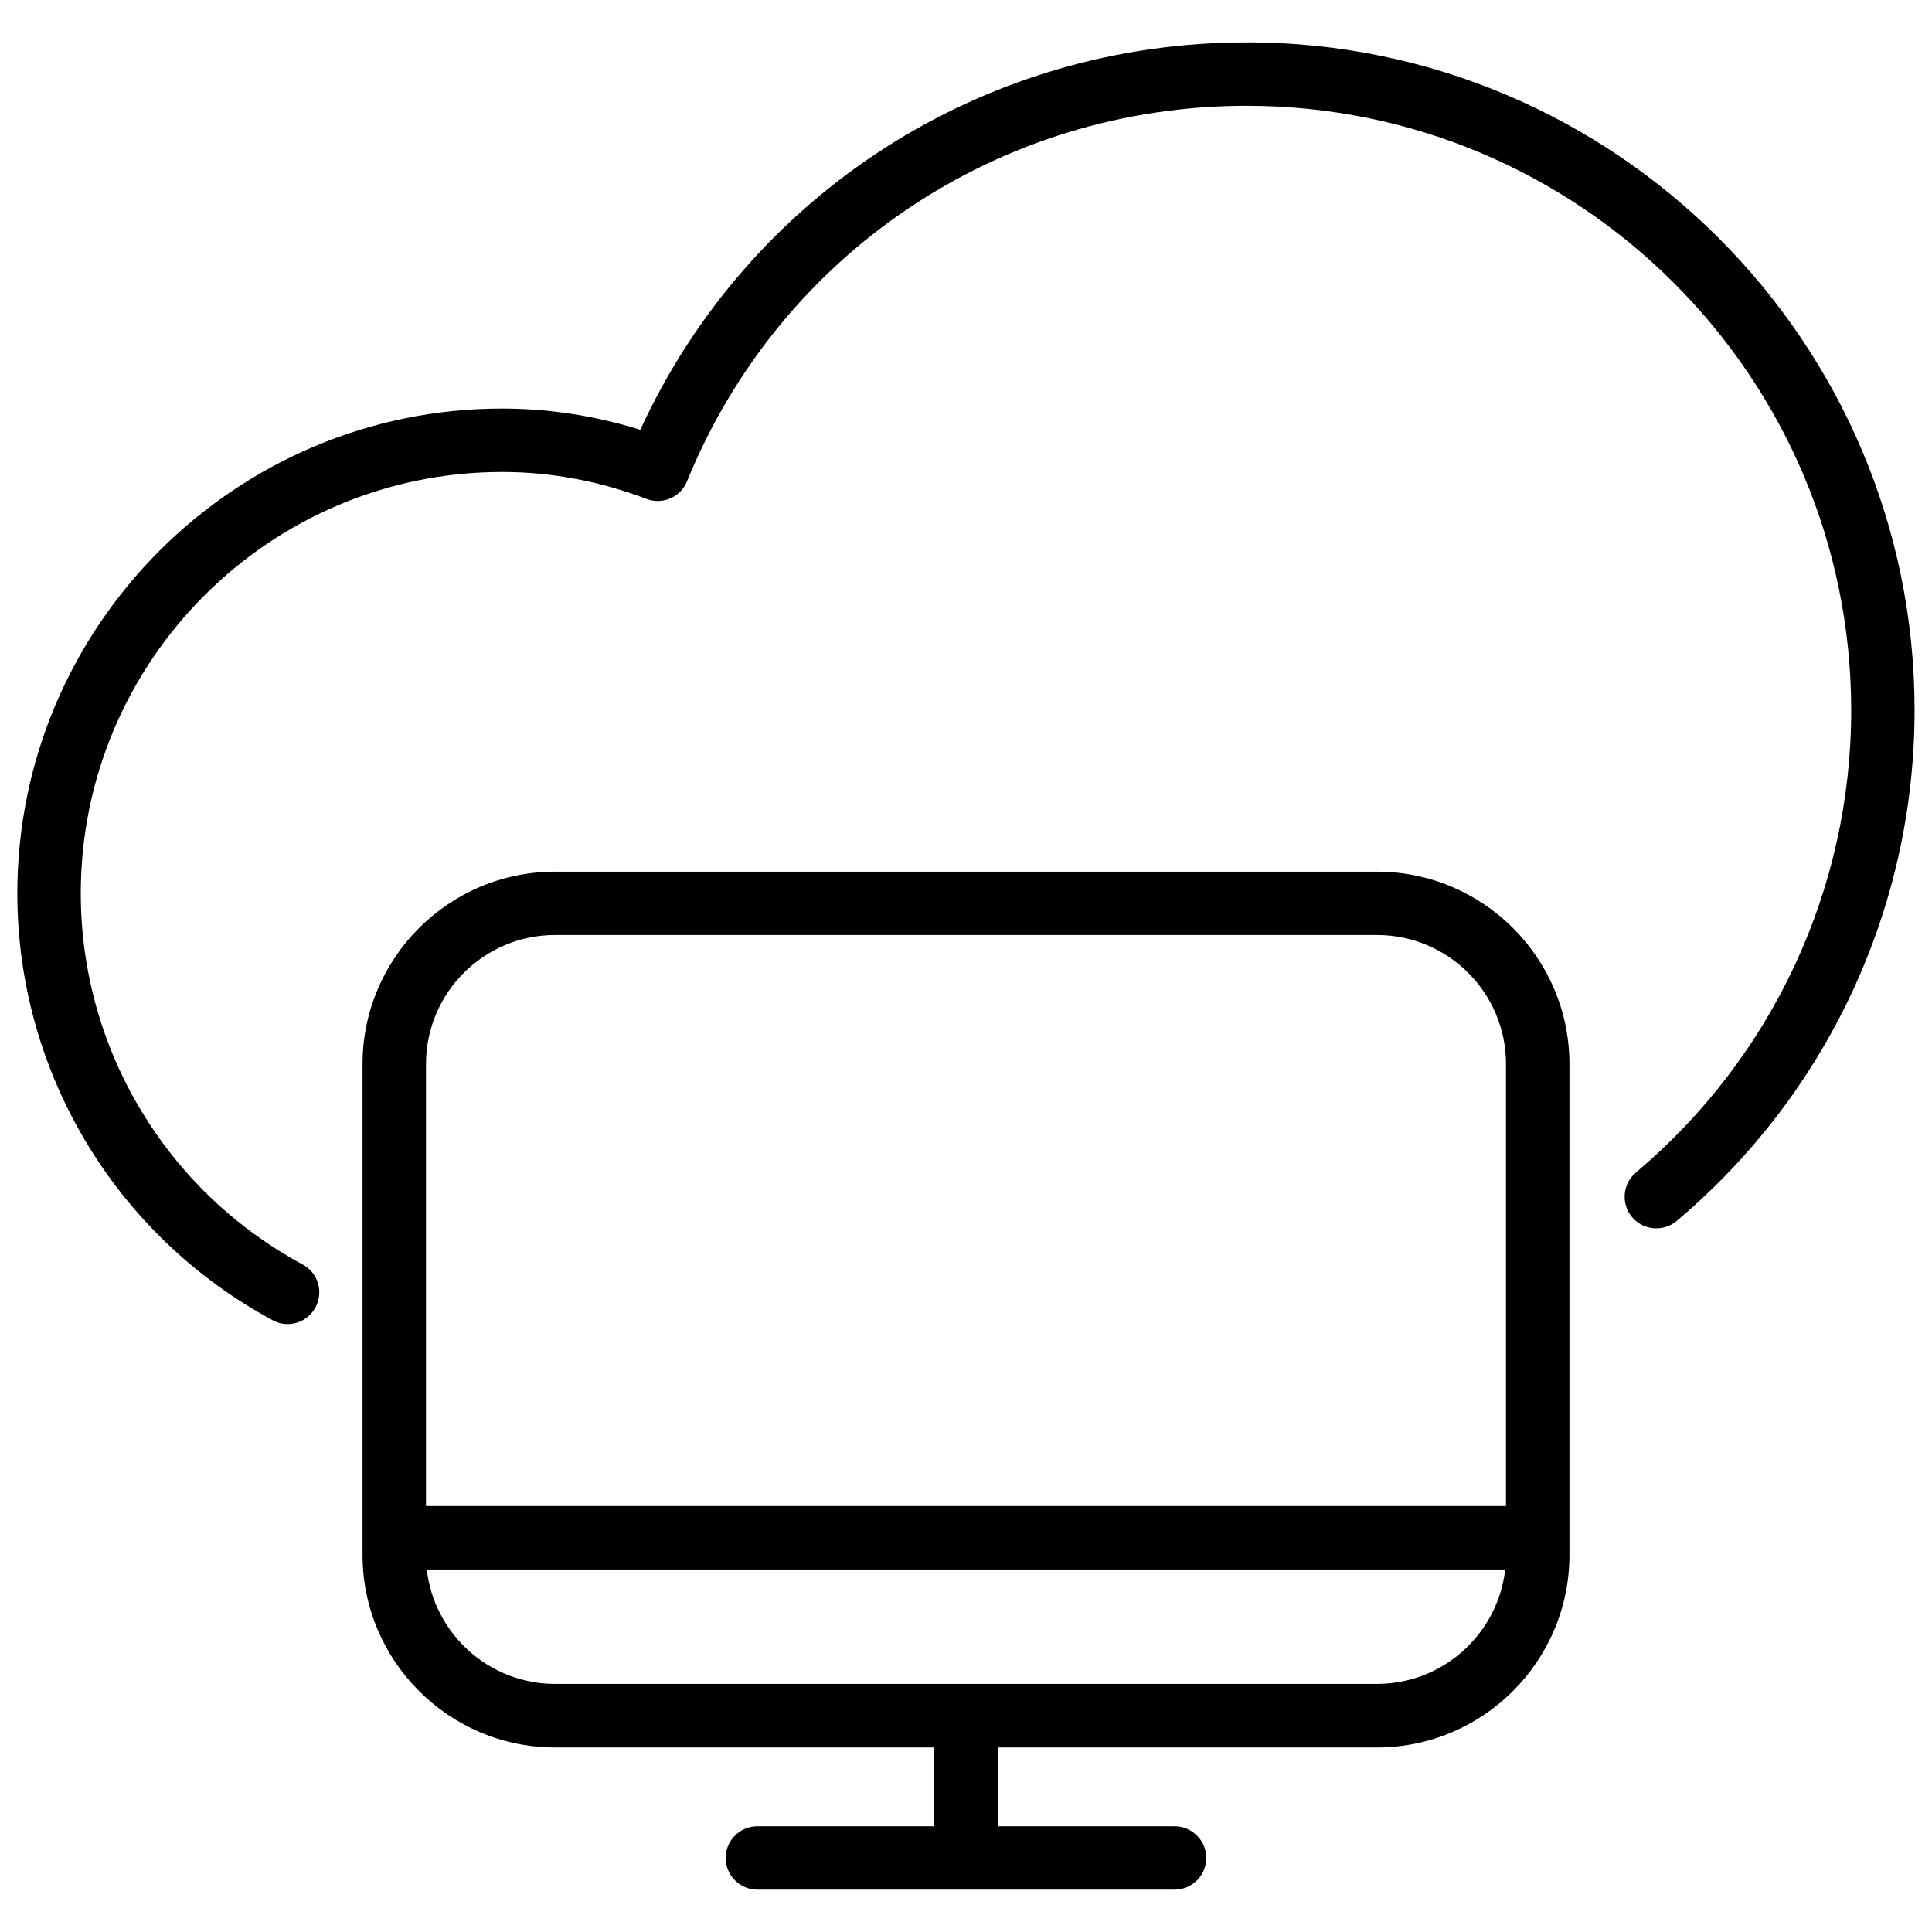
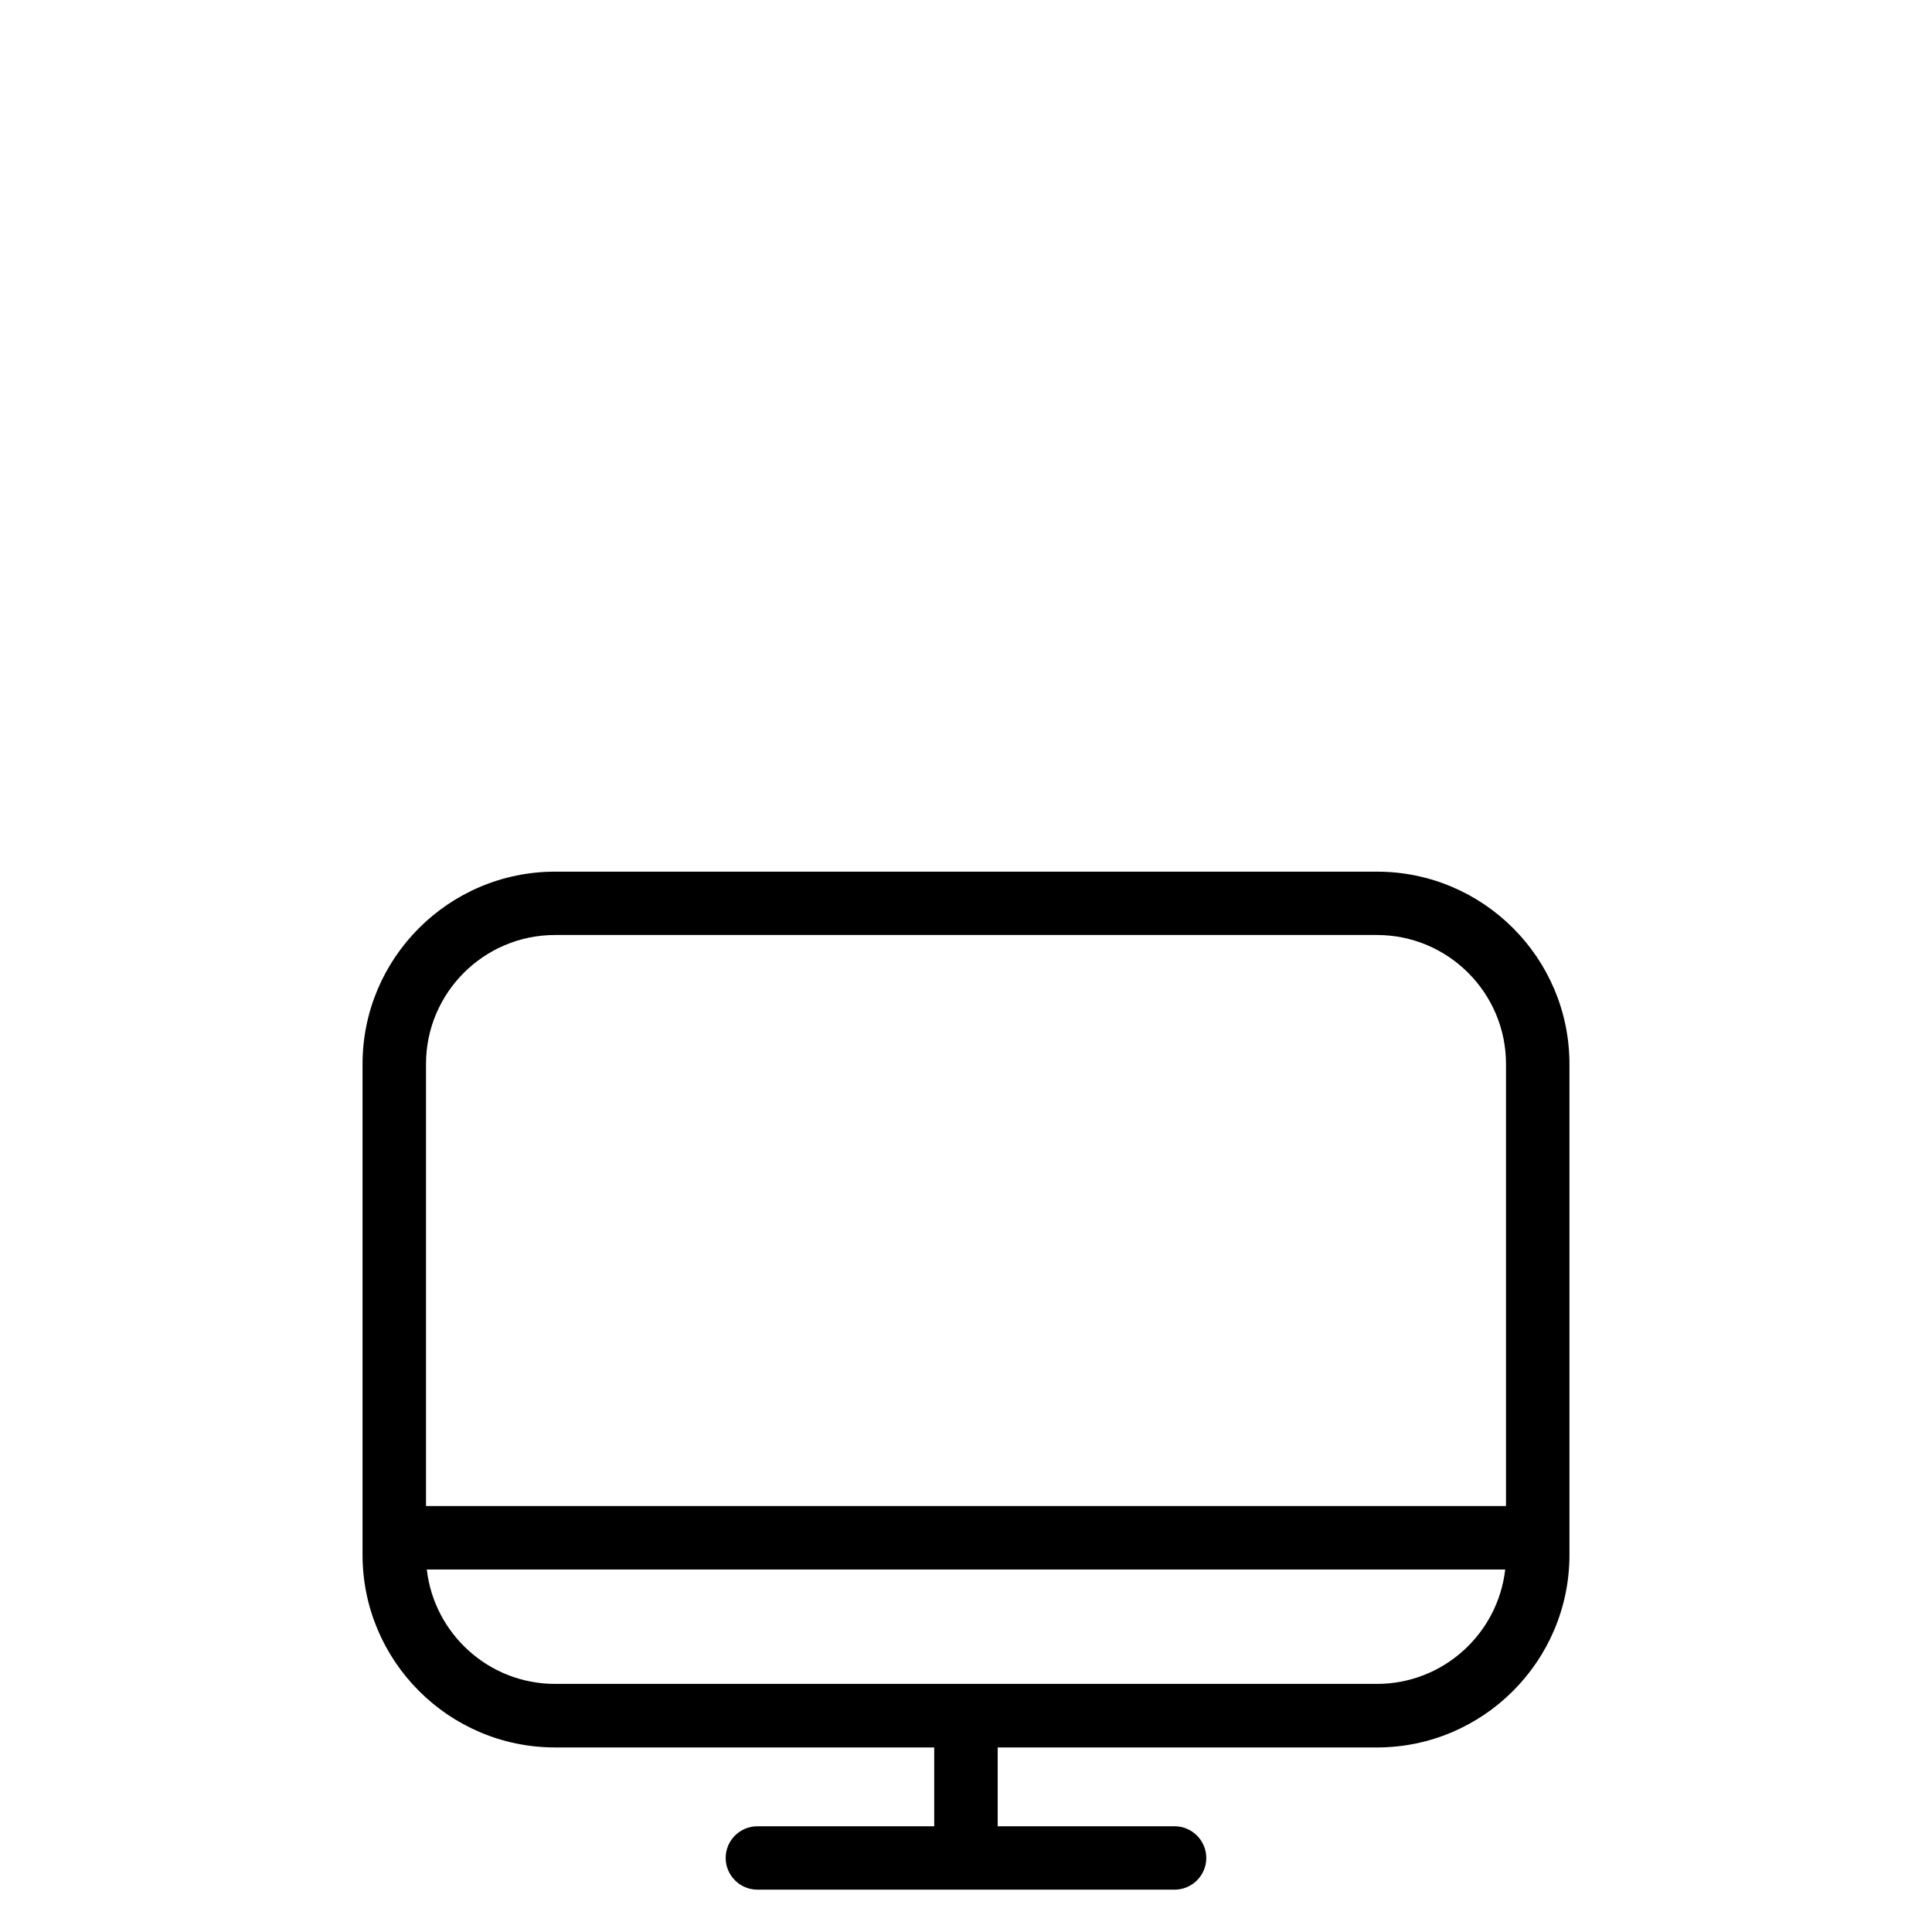
<svg xmlns="http://www.w3.org/2000/svg" width="800px" height="800px" version="1.1" viewBox="144 144 512 512">
  <defs>
    <clipPath id="a">
-       <path d="m148.09 155h503.81v340h-503.81z" />
-     </clipPath>
+       </clipPath>
  </defs>
  <path d="m508.93 375h-217.84c-28.129 0-51.012 22.883-51.012 50.988v130.07c0 28.129 22.883 51.031 51.012 51.031h100.49v20.887l-46.871 0.004c-4.641 0-8.398 3.777-8.398 8.398 0 4.617 3.777 8.398 8.398 8.398h110.57c4.641 0 8.398-3.777 8.398-8.398 0-4.617-3.777-8.398-8.398-8.398h-46.879v-20.887h100.51c28.129 0 51.012-22.902 51.012-51.031v-130.07c0-28.133-22.883-50.992-50.992-50.992zm-0.02 215.25h-217.82c-17.551 0-32.035-13.289-33.984-30.312h285.79c-1.953 17.047-16.438 30.312-33.984 30.312zm34.195-47.129h-286.21v-117.16c0-18.828 15.324-34.176 34.195-34.176h217.84c18.828 0 34.176 15.324 34.176 34.176z" />
  <g clip-path="url(#a)">
    <path d="m474.39 155.23c-69.672 0-131.91 40.031-160.7 102.67-12.008-3.734-24.285-5.625-36.629-5.625-70.828 0-128.47 57.645-128.47 128.47 0 47.273 25.926 90.621 67.656 113.12 1.258 0.691 2.625 1.027 3.969 1.027 2.981 0 5.856-1.594 7.391-4.43 2.203-4.074 0.691-9.172-3.402-11.355-36.273-19.586-58.797-57.266-58.797-98.367 0-61.59 50.086-111.66 111.66-111.66 12.91 0 25.801 2.394 38.27 7.137 4.258 1.613 9.066-0.465 10.746-4.703 24.625-60.438 82.812-99.48 148.31-99.48 88.336 0 160.19 71.855 160.19 160.19 0 47.273-20.781 91.926-57.055 122.51-3.547 3-3.988 8.293-1.008 11.82 2.981 3.527 8.293 3.988 11.82 1.008 40.055-33.777 63.039-83.129 63.039-135.34 0.016-97.617-79.375-177.01-176.99-177.01z" />
  </g>
</svg>